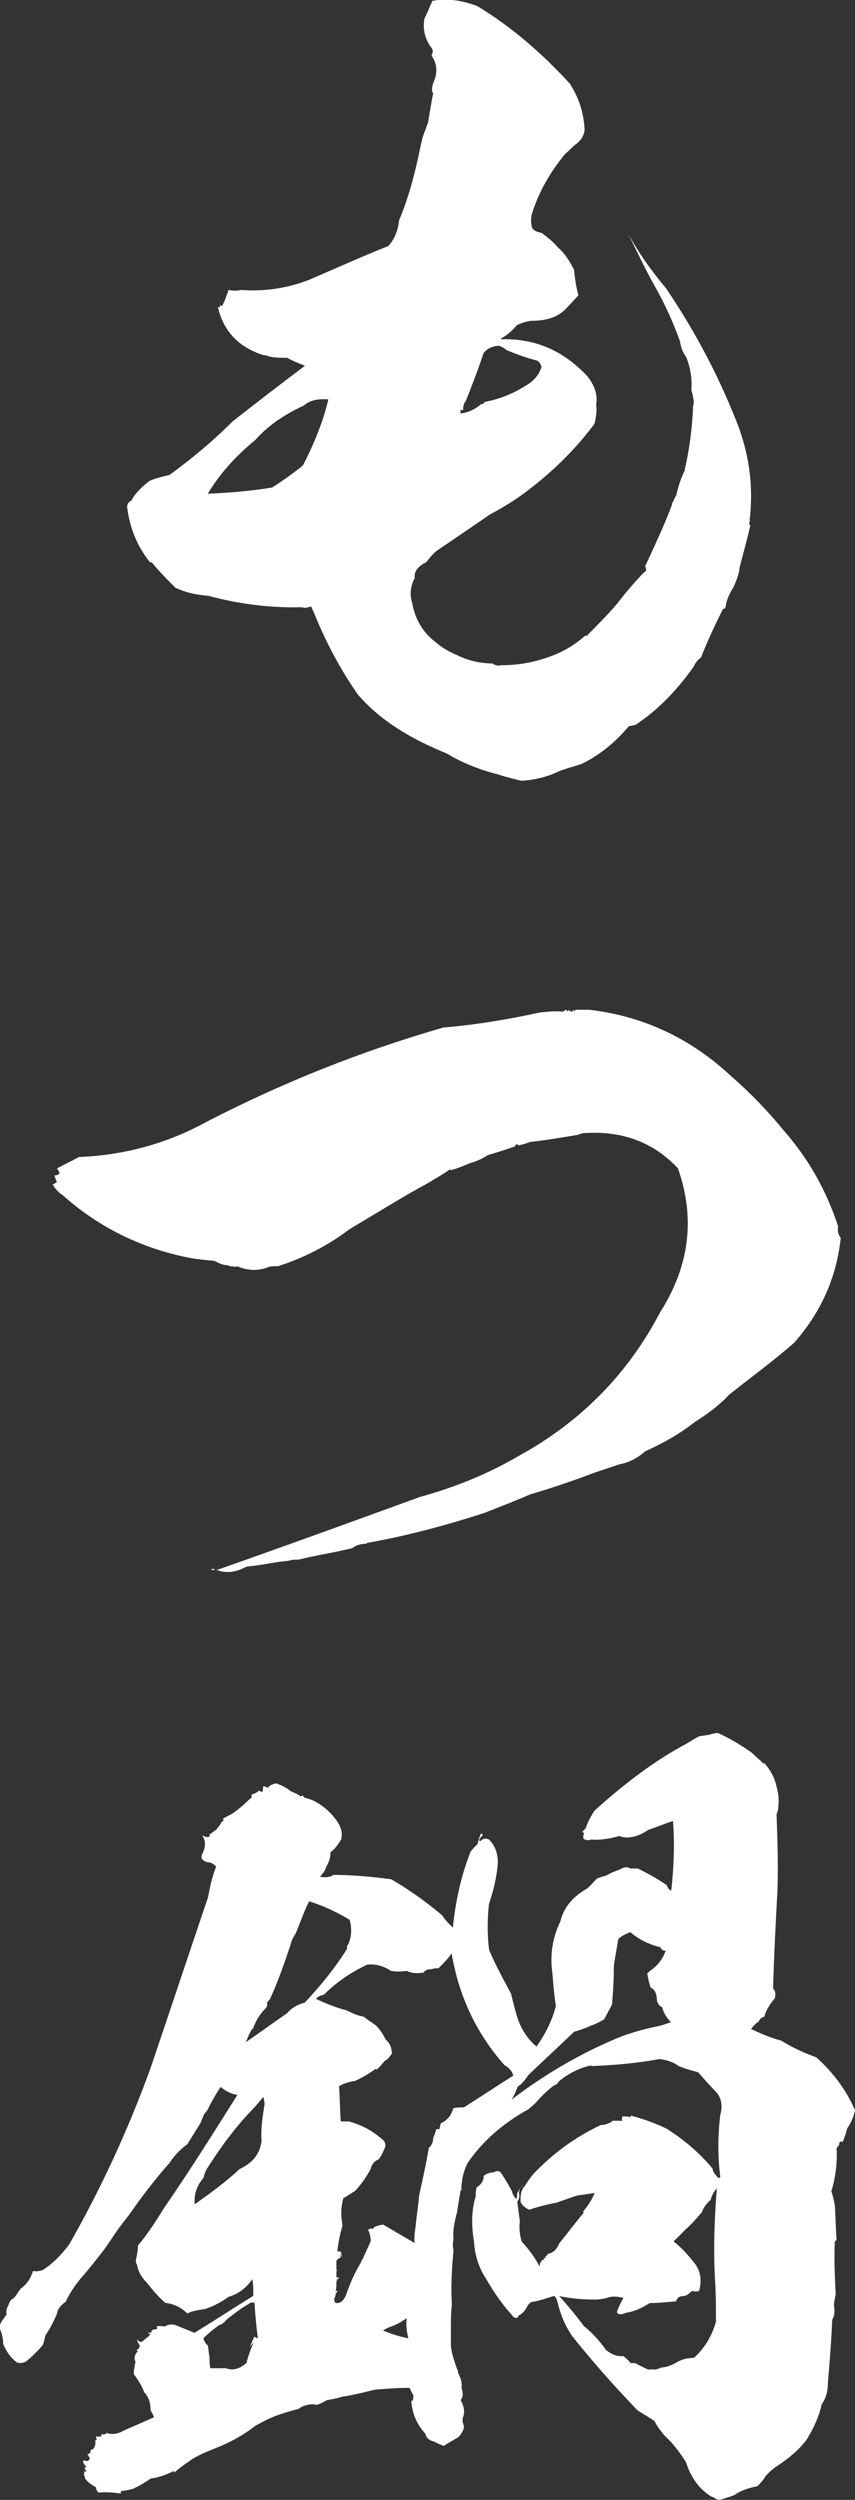
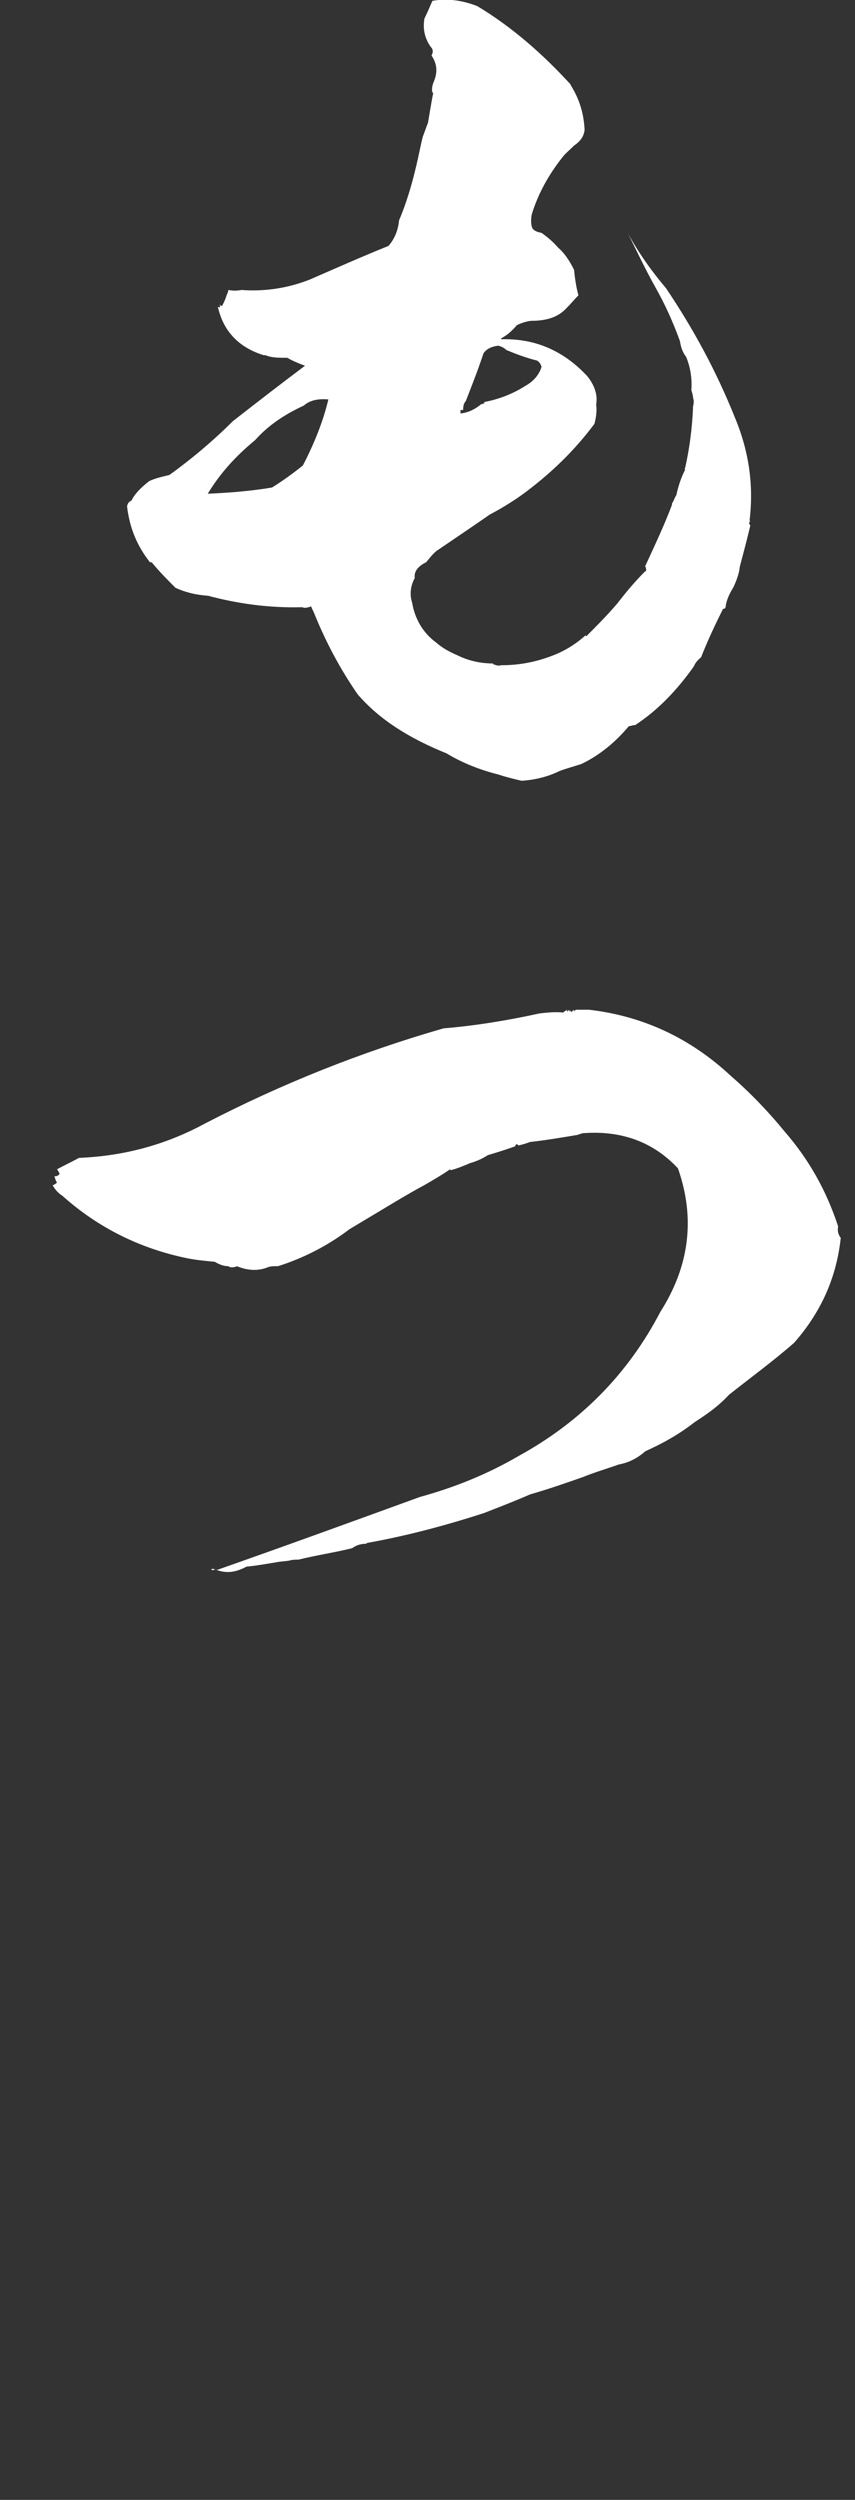
<svg xmlns="http://www.w3.org/2000/svg" id="_レイヤー_2" data-name="レイヤー 2" viewBox="0 0 88.19 257.68">
  <rect x="0" y="0" width="88.19" height="257.68" fill="#333333" stroke="none" />
  <defs>
    <style>
      .cls-1 {
        fill: #fff;
        stroke-width: 0px;
      }
    </style>
  </defs>
  <g id="_テキスト" data-name="テキスト">
    <g>
      <path class="cls-1" d="M58.85,8.75c.91,1.45,1.36,2.91,1.45,4.63-.09.73-.45,1.18-1.09,1.63-.45.45-.91.82-1.18,1.18-1.45,1.82-2.54,3.81-3.18,5.9-.09.45-.09.91,0,1.27s.45.54,1,.64c.64.45,1.18.91,1.73,1.54.64.54,1.18,1.36,1.63,2.27.09.82.18,1.63.45,2.63-.36.36-.73.82-1.18,1.27-.91,1-2.09,1.36-3.72,1.36-.64.09-1.09.27-1.45.45-.54.64-1.09,1.09-1.63,1.36q0,.09.09.09c3.54-.09,6.45,1.27,8.81,3.81.73.91,1.09,1.91.91,2.91.09.64,0,1.36-.18,2-1.82,2.45-4,4.63-6.45,6.54-1.36,1.09-2.82,2-4.36,2.82-1.82,1.27-3.72,2.54-5.45,3.72-.36.27-.73.73-1.09,1.18-.91.45-1.27,1-1.18,1.63-.45.82-.54,1.73-.27,2.54.27,1.63,1.09,3.09,2.45,4.09.73.64,1.45,1,2.27,1.36,1.09.54,2.36.82,3.63.82v.09h.09c.18.09.45.18.73.09,1.73,0,3.36-.27,5.09-.91,1.27-.45,2.54-1.18,3.63-2.18q0,.09.09.09c1-1,2.09-2.09,3.18-3.36.91-1.18,1.82-2.27,2.91-3.36v.09c.09-.09.09-.27,0-.54v-.09q0,.09-.09.18c1-2.18,2-4.27,2.82-6.45v-.09q0-.09.09-.18c.09-.18.18-.45.36-.73.18-.82.45-1.73.91-2.63q-.09-.09,0-.18c.45-2,.73-4.09.82-6.36.09-.36.09-.64,0-.82,0-.27-.09-.54-.18-.82.09-1.18-.09-2.36-.54-3.45-.36-.45-.54-1-.64-1.63-.73-2-1.54-3.81-2.63-5.72-.91-1.63-1.82-3.54-2.72-5.36,1.09,2,2.45,3.91,3.91,5.63,2.82,4.18,5.18,8.54,7.08,13.26,1.45,3.45,2,6.99,1.54,10.72h.09c-.09.09-.18.27-.09.36q0,.09.09.09c-.36,1.54-.73,2.91-1.09,4.27-.09.82-.36,1.45-.64,2.09-.45.73-.73,1.36-.82,2,0,.18-.09.27-.27.27-.82,1.63-1.63,3.36-2.27,5-.36.27-.64.64-.73.91-1.73,2.45-3.72,4.54-6.08,6.08h-.18c-.27.09-.36.09-.45.09-1.36,1.63-3,3-4.9,3.91-.82.27-1.54.45-2.27.73-1.09.54-2.45.91-3.91,1-.73-.18-1.54-.36-2.36-.64-1.82-.45-3.72-1.18-5.36-2.18-3.81-1.54-6.9-3.45-9.17-6.08-1.82-2.63-3.27-5.36-4.45-8.26-.09-.27-.27-.54-.36-.82-.45.18-.73.18-.91.09-3.45.09-6.63-.36-9.72-1.18-1.27-.09-2.36-.36-3.36-.82-.82-.82-1.63-1.63-2.45-2.63h-.18c-1.36-1.73-2.09-3.54-2.36-5.72,0-.27.18-.54.45-.64.36-.73,1-1.36,1.82-2,.54-.27,1.27-.45,2.09-.64,2.27-1.63,4.54-3.54,6.54-5.54,2.45-1.91,4.9-3.81,7.45-5.72-.73-.27-1.36-.54-1.82-.82-.91,0-1.63,0-2.27-.27h-.18c-2.63-.82-4.18-2.54-4.72-5l.18.09.09-.18c-.09,0-.09-.09-.09-.18,0,.09.09.18.27.18.18-.36.36-.73.45-1.09.09-.18.18-.36.18-.54.45.09.91.09,1.36,0,2.36.18,4.81-.18,7.08-1.09,2.72-1.18,5.36-2.36,8.08-3.45.64-.73,1-1.63,1.09-2.63,1-2.36,1.63-4.81,2.18-7.45.09-.45.18-.82.27-1.18.18-.45.36-1,.54-1.45.18-1.09.36-2.18.54-3.09h-.09c-.09-.36,0-.73.09-1,.45-1,.45-1.91-.18-2.82.18-.36.18-.64-.09-.91-.64-.91-.82-1.91-.64-2.91.27-.54.54-1.18.82-1.82,1.45-.27,3-.09,4.63.54,3.63,2.18,6.81,5,9.63,8.08ZM31.33,41.81c-2,.91-3.72,2.09-5,3.54-2.09,1.73-3.63,3.45-4.9,5.54,2.18-.09,4.45-.27,6.63-.64,1.18-.73,2.27-1.54,3.18-2.27,1.18-2.27,2.09-4.54,2.63-6.81-1.09-.09-1.91.09-2.54.64ZM51.4,35.63c-.73.09-1.27.36-1.54.82-.54,1.63-1.18,3.27-1.82,4.9-.18.18-.27.45-.27.91h-.27v.36c.82-.09,1.54-.45,2.18-1v.09c.09-.09.18-.18.27-.09v-.18c1.45-.27,2.91-.82,4.18-1.63.82-.45,1.45-1.09,1.73-2-.09-.27-.18-.45-.45-.64-1.09-.27-2.09-.64-3.18-1.09-.27-.27-.54-.36-.82-.45Z" />
-       <path class="cls-1" d="M58.4,104.08c.09.09.09.18.18.18v-.18l.18.18v-.18c.09.18.18.27.27.18,0-.09.09-.09.18-.18v.18l.18-.18h1.36c5.54.64,10.44,2.91,14.62,6.81,2,1.73,3.91,3.72,5.54,5.72,2.54,2.91,4.36,6.18,5.54,9.81-.09.45,0,.82.27,1.18-.45,4.18-2.09,7.72-4.81,10.81-2.18,1.91-4.54,3.63-6.72,5.36-1.09,1.18-2.27,2-3.54,2.82-1.63,1.27-3.27,2.18-5.09,3-.82.73-1.73,1.18-2.72,1.36-1.27.45-2.54.82-3.63,1.27-1.82.64-3.63,1.27-5.54,1.82-1.45.64-3.09,1.27-4.72,1.91-3.91,1.27-7.99,2.36-12.08,3.09q-.09.09-.18.09c-.54,0-1,.18-1.36.45-1.82.45-3.72.73-5.54,1.18-.27,0-.64,0-.91.09-.45.09-.91.09-1.36.18-1.09.18-2.09.36-3.09.45-1.18.64-2.18.73-3.27.27q-.09.09-.18.09c-.09,0-.18,0-.18-.09.18-.09.36,0,.54.09,6.99-2.45,13.99-5,20.98-7.54,3.63-1,6.99-2.36,10.26-4.27,6.27-3.45,11.17-8.36,14.53-14.8,3-4.72,3.63-9.63,1.82-14.8-2.54-2.72-5.81-3.91-9.72-3.63-.18,0-.36.09-.64.18-1.63.27-3.18.54-4.9.73-.45.18-.82.27-1.18.36-.18-.18-.27-.18-.36.09-1,.36-1.91.64-2.82.91-.54.36-1.18.64-1.82.82-.64.27-1.27.54-2,.73l-.09-.09c-.09.09-.91.64-2.63,1.63-1.73.91-4.36,2.54-7.72,4.54-2.27,1.73-4.81,3-7.36,3.81-.36,0-.73,0-1,.09-1.09.45-2.18.36-3.27-.09-.09.09-.18.09-.27.09v-.09c-.27.09-.45,0-.64-.09-.45,0-.91-.18-1.36-.45-1-.09-1.91-.18-2.82-.36-4.9-1-9.26-3.18-12.9-6.45-.45-.27-.82-.73-1-1.09.09,0,.27-.09.45-.27-.09-.09-.18-.36-.27-.64.27,0,.45-.09.54-.27-.09-.18-.18-.36-.27-.45.64-.36,1.45-.73,2.27-1.18,4.45-.18,8.81-1.27,12.99-3.54,7.9-4.09,16.08-7.36,24.61-9.81,3.27-.27,6.63-.82,9.9-1.54.82-.09,1.63-.18,2.45-.09.09-.09.18-.18.27-.18Z" />
-       <path class="cls-1" d="M78.83,181.72c.64.73,1.09,1.54,1.27,2.45.18.64.27,1.27.18,2,0,.36-.09.64-.18.82.09,2.63.18,5.36.09,7.9-.18,3.36-.36,6.72-.45,10.08.27.27.27.64.18,1-.54.64-.91,1.27-1.09,1.91-.27.09-.45.18-.54.45-.36.27-.64.54-.82.82,1,.45,2,.91,3.09,1.18,1.18.73,2.36,1.27,3.63,1.73,1.73,1.54,3.09,3.36,4,5.45-.18.82-.45,1.36-.82,1.91-.09.45-.27.91-.45,1.36-.27-.09-.36,0-.36.27-.09.18-.18.27-.27.36.09,1.45-.09,3-.54,4.45.18.54.27,1,.36,1.45.09,1.27.09,2.45.18,3.54-.09.09-.09.18-.18.18-.09,1.91,0,3.63.09,5.45-.09.45-.18.82-.18,1.18.09.45.09,1-.18,1.45-.09,2.27-.27,4.36-.45,6.54,0,.82-.18,1.54-.64,2.18-.27,1.27-.82,2.45-1.54,3.63-.82,1.09-1.82,1.91-2.91,2.63-.54.36-1,.73-1.36,1.18-.27.45-.54.73-.82,1-.91.18-1.73.45-2.36.91-.45.18-.82.27-1.09.36-.36.18-.73.18-1-.09-.27-.09-.45-.18-.54-.27-1.09-.73-1.91-1.91-2.36-3.36-.45-.73-.91-1.36-1.54-2.09l-.73-.73c-.36-.45-.73-.91-1-1.45-.64-.45-1.18-.73-1.73-1.09-2.36-2.45-4.63-5-6.72-7.63-.82-1.18-1.27-2.36-1.54-3.54-.09-.27-.18-.54-.36-.64-.82.27-1.63.54-2.36.64-.27.18-.36.36-.45.54-.27.45-.54.73-.82.82-.09.27-.27.36-.54.18-1-1.09-2-2.45-2.82-3.91-.73-1.09-1.18-2.36-1.27-3.91-.27-1.54-.27-3.18.18-4.63,0-.27,0-.54.09-.91.45-.27.73-.64.73-1.18.18-.18.45-.27.82-.36.09,0,.27,0,.36-.09.27-.09.45-.09.64.18.36.54.73,1.18,1.09,1.82.09.36.18.54.45.82.09-.18.09-.27.09-.54.09-.27.36-.64.64-1-.27.27-.45.64-.45.91.09.36,0,.73-.18.91.09.64.18,1.36.27,2-.09.82,0,1.45.18,2.09.73.82,1.36,1.63,1.82,2.54.09-.09.09-.18.09-.36.09,0,.09-.09.18-.18v-.09h.27q-.09-.09-.09-.18h.18v-.18c.09,0,.18-.09.27-.27.54-.09.91-.45,1.18-1.09.82-1,1.63-2.09,2.54-3.18q-.09,0-.09-.09c.45-.54.91-1.18,1.18-1.91-.54.09-1.18.18-1.82.27-.82.27-1.54.54-2.09.73-1,.18-2,.45-2.82.73-.45-.18-.73-.45-.91-.82,0-.54,0-1.18.45-1.63.27-.45.54-.82.91-1.27,1.91-2,4.18-3.72,6.9-5,.45,0,.82-.18,1.18-.36v-.09h1.09c-.09-.09-.09-.27,0-.45.27,0,.54,0,.82.09v-.18c1.36.36,2.63.82,3.72,1.36,1.73,1.09,3.36,2.45,4.72,4.09.09.45.36.73.64,1l.18-.09c-.27-2.09-.27-4.27,0-6.45.27-1,.09-1.82-.54-2.45-.54-.54-1.18-1.27-1.73-1.91-.64-.18-1.36-.36-2-.64-.64-.45-1.27-.64-2-.73-2.45.45-4.81.64-7.17.73q.09,0,.18-.09c-1.27.27-2.36.82-3.36,1.63-.18.27-.27.36-.54.45-.73.54-1.36,1.18-1.91,1.82-.27.27-.54.45-.73.64-2.63,1.45-4.72,3.27-6.27,5.54-.45.91-.64,1.82-.64,2.82h-.09c-.09.73-.27,1.54-.36,2.27-.27,1-.45,1.91-.36,2.72-.09.45-.09.82,0,1.18-.18,1.91-.27,3.63-.18,5.45v.27c-.09.73-.09,1.45-.09,2.09v2.09c.09.82.36,1.54.64,2.36.09.09.09.18.09.36.27.54.45,1,.36,1.54.18.54.18,1-.09,1.27.36.64.45,1.18.27,1.73-.09.18-.09.45,0,.73s.09.45,0,.64c-.18.36-.36.64-.64.82-.45.27-1,.54-1.36.82-.27-.09-.64-.27-1-.45-.45-.09-.82-.36-.91-.82-.91-1-1.36-2.09-1.45-3.45q0,.09.09.09c.09-.09.18-.36.09-.73q-.09,0-.09-.09l-.27-.54c-1.18,0-2.36.09-3.54.18-1.09.27-2.18.54-3.36.73-.64.18-1.09.27-1.63.36-.45.27-.82.45-1.27.54q.09,0,.18-.09c-.73-.09-1.36.09-1.82.45-1,.27-2,.54-2.82.91-.64.27-1.09.54-1.63.82-1.27,1-2.63,1.73-4,2.27-1.09.45-2.09.82-2.91,1.45-.54.36-1,.73-1.45,1.09-.09,0-.09-.09,0-.18-.82.45-1.73.73-2.45.82-.64.45-1.27.82-1.91,1.09-.45.09-.82.18-1.09.18-.09.09-.09.18-.09.27-.73-.09-1.45-.18-2.27-.09-.18-.18-.27-.27-.27-.54-.45-.27-.91-.54-1.18-1h.09c-.09-.09-.09-.18-.18-.36.09-.09.09-.18,0-.27h.18c.09,0,.09-.09,0-.18s-.09-.18-.09-.27c.09.09.09,0,.18-.09-.18-.09-.27-.27-.36-.54.09-.09.18-.09.36,0,.18,0,.27-.09.36-.27-.09-.18-.18-.36-.27-.45.18,0,.27-.09.27-.18q0,.09.09.09c-.09-.27,0-.36.27-.45.18-.27.27-.54.18-.91q.09.09.18-.09c-.09-.09-.09-.18-.09-.27h.54c0-.09,0-.18.09-.27.09.09.27.09.45-.09.64.18,1.18.09,1.82-.27,1-.45,2.09-.91,3.09-1.36-.09-.27-.27-.54-.36-.73,0-.73-.18-1.36-.64-1.82-.27-.73-.64-1.27-1.09-1.91,0-.45.09-.82.18-1.27-.18-.36-.09-.73.18-1,.09-.09,0-.09-.09-.18.18-.09.27-.18.36-.45-.09-.18-.18-.27-.27-.54v-.18c.09.27.27.36.54.27.09-.09.27-.27.54-.45l.27-.27c-.09-.09-.18-.09-.27-.18h.36c0-.27.18-.36.54-.36.09-.09.09-.18,0-.27.27-.09.54-.09.82,0,.27-.18.64-.27,1.09-.18.64.27,1.36.54,2,.82,2.09-1.27,4-2.54,6.08-3.81,0-.54,0-1.09-.09-1.73-.64.91-1.45,1.54-2.45,1.82-.73.54-1.63,1-2.45,1.27-.64.09-1.27.18-1.82.45-.64-.64-1.45-1-2.27-1.09-.73-.64-1.27-1.27-1.91-2.09-.64-.64-.91-1.27-1-1.82-.09-.18-.18-.36-.09-.64.09-.45.18-.91.18-1.36,1-1.18,1.82-2.45,2.72-3.91,2.63-3.81,5.09-7.72,7.54-11.62-.64-.09-1.18-.36-1.73-.82-.45.64-.82,1.36-1.18,2-.09.27-.27.54-.54.82-.09.27-.27.64-.36.91l-1.36,2.18c-.73.54-1.36,1.18-1.82,1.91-1.54,1.73-2.91,3.54-4.18,5.36-.64.82-1.27,1.63-1.73,2.36-.36.54-.73,1.09-1.09,1.54-.64.82-1.27,1.63-1.91,2.36-.73.82-1.36,1.73-1.82,2.72-.54.36-.82.73-.91,1.27-.36.82-.73,1.54-1.18,2.18-.09.45-.18.82-.27,1-.45.54-1,1.09-1.54,1.54-.27.27-.64.36-1.09.27-.64-.45-1.09-1.09-1.45-1.91,0-.45-.09-1-.36-1.63,0-.27.09-.64.36-.91.09-.18.27-.36.36-.54-.09-.27,0-.64.18-.91.09-.36.27-.64.54-.73.27-.27.45-.64.73-1,.64-.45,1-1,1.27-1.82.36.09.73,0,1-.09,1-.64,1.91-1.54,2.72-2.63,3.27-5.72,6.08-11.81,8.36-18.07,2-5.9,4-11.9,5.99-17.8.18-1.09.45-2.18.82-3.09-.27-.27-.54-.45-.91-.45-.64-.18-.73-.54-.45-1,.27-.64.27-1.18,0-1.63-.09-.09,0-.09.09-.09.09.09.27.18.54.09q.09,0,.09-.09l-.09-.09c.27-.18.45-.36.73-.54.09-.09.18-.27.36-.45.09-.18.18-.36.45-.54-.09,0-.09-.09-.09-.18.27-.09.45-.27.73-.36.73-.45,1.36-1,2-1.63.18-.09.27-.18.18-.45.27-.09.54-.18.82-.45.09.18.27.18.36.09,0-.18,0-.36.09-.54.09.09.27.09.45.18.18-.27.45-.36.82-.45.54.18,1.09.45,1.54.82.36.18.73.27,1,.54.09-.09.18-.09.27-.09q0,.09.09.18l.82.27c1,.45,1.82,1.18,2.45,2,.54.73.73,1.36.54,2.09-.36.54-.64,1-1.09,1.27,0,.64-.18,1.09-.45,1.54-.09.36-.36.73-.64,1,.36.09.82.09,1.27-.09l.09-.09c2,0,4,.18,5.99.45,1.91,1.09,3.63,2.36,5.27,3.72.27.45.64.82,1.09,1.27.27-2.63.82-5.27,1.82-7.81.18-.27.45-.54.73-.82.09-.36.18-.73.36-1.09.09,0,.09.09.18.18-.09.09-.27.27-.36.45,0,.09,0,.18.09.18.27-.27.54-.36.91-.18.64.64.91,1.45.91,2.36-.09,1.45-.45,2.91-.91,4.27-.18,1.54-.18,3.18,0,4.72.64,1.54,1.45,3,2.27,4.54.18.73.36,1.45.54,2.09.36,1.27,1,2.45,2.09,3.36.91-1.27,1.63-2.72,2-4.18-.18-1.09-.27-2.27-.36-3.36-.27-1.91,0-3.63.82-5.36.36-1.45,1.27-2.54,2.72-3.36.36-.27.64-.64,1.09-1.09h.09c.18-.09.45-.18.82-.27.45-.27.91-.45,1.45-.64.36-.27.73-.27,1.09-.09h.73c1.09.54,2.09,1.09,3,1.73.09.27.18.45.45.54.27-2.45.36-4.81.18-7.17-.82.27-1.73.64-2.54.91-.54.36-1.09.64-1.63.73-.45.09-.91.09-1.36-.09-1,.27-2,.45-2.91.36-.18.09-.36.09-.64,0-.09,0-.18-.09-.18-.27,0-.09,0-.18.09-.36l-.18-.18.36-.36q-.09-.09-.09-.18c0,.09,0,.18.09.18.18-.64.54-1.27.91-1.82,2.82-2.54,5.72-4.81,8.99-6.63.54-.27,1.09-.64,1.73-1,.36-.09.64-.09,1.09-.18.27-.09.64-.18.91-.18,1.18.54,2.27,1.18,3.45,2,.45.45.82.73,1.27,1.18ZM27.16,216.14c-.45.54-.82,1-1.27,1.45-1.73,1.82-3.18,3.81-4.45,5.81-.27.36-.36.73-.45,1.09-.73.82-1,1.82-.91,2.72,1.54-1.09,3.18-2.27,4.63-3.63,1.36-.64,2.09-1.54,2.27-2.91-.09-1.18.09-2.36.27-3.54.09-.27,0-.64-.09-1ZM23.34,239.12c-.18.27-.45.45-.73.54-.64.45-1.18.91-1.63,1.36.09.27.18.54.45.73.09.45.09.82.18,1.18,0,.45,0,.82.09,1.18h1.63c.64.27,1.36.09,2.09-.54.18-.73.45-1.45.73-2.09-.09.09-.27.27-.36.45.09-.36.27-.64.45-1.09.09.09.27.18.36.18-.18-1.27-.27-2.54-.36-3.72-.09.09-.18.09-.27,0-1,.54-1.82,1.18-2.63,1.82ZM31.88,195.98c-.54,1.09-.91,2.18-1.36,3.27-.27.45-.45.73-.54,1.18-.64,1.91-1.27,3.72-2.09,5.54-.09.18-.27.36-.36.45.09.27,0,.45-.18.64-.54.54-1,1.27-1.27,2.09h-.09c-.27.45-.45.91-.64,1.36,1.45-1,2.82-2,4.27-3,.45-.54,1.09-.91,1.82-1.09,1.63-1.73,3.09-3.54,4.36-5.54v-.27c.45-.73.54-1.73.27-2.72-1.36-.82-2.72-1.45-4.18-1.91ZM46.59,201.34c-.45.64-.91,1.09-1.36,1.54-.27,0-.54,0-.64.09-.45,0-.73.09-.91.36-.64.09-1.18.09-1.73-.18-.64.09-1.18.09-1.63,0-.82-.54-1.63-.73-2.45-.64-1.73.82-3.18,1.82-4.45,3.09-.36.09-.64.18-.82.45,1,.45,2.09.91,3.18,1.18.54.27,1.09.54,1.73.64.45.36.91.64,1.27.91.45.45.73.91,1,1.45.45.36.64.91.64,1.45-.27.36-.45.64-.73.73-.27.36-.54.64-.82.91q-.09,0-.09-.09c-.64.45-1.36.91-2.18,1.27-.64.09-1.18.27-1.63.54.09,1.18.09,2.45.18,3.63h.82c1.36.36,2.54,1,3.63,2,.18.27.18.54.09.73-.18.45-.36.82-.64,1.18-.45.18-.73.54-.82,1-.45.82-1,1.63-1.63,2.27-.45.27-.82.54-1.18.73-.27.91-.27,1.82-.09,2.82-.27.91-.45,1.82-.54,2.72.09-.09.18-.09.36,0,.09.09.09.18,0,.18q-.09.09,0,0c.09.09.09.27.18.36l-.18-.18c-.18.09-.27.09-.18.09h.18c0,.09,0,.18-.09.18h-.09l-.27.27v-.09.91c0,.09,0,.18.09.18l-.09.09v.64h.27c-.09.18-.18.27-.27.18q0,.09.09.09c-.09.09-.09.18-.09.09,0,.45,0,.82-.09,1.09q.09-.09.18-.09c0,.09,0,.18-.09.18v-.09c0,.18,0,.27-.09.18v.27c-.18.27-.18.54,0,.73.54.09.91-.27,1.18-1.09.36-1,.82-2.09,1.45-3.09,0-.09.09-.27.18-.36.27-.64.54-1.18.82-1.82,0-.45-.09-.82-.27-1.18.09-.09.36-.18.54-.09v-.09c.18-.18.54-.27,1-.36l3.27,1.91c-.09-.54,0-1.09.09-1.73.09-1,.27-2.09.36-3.18.36-1.63.73-3.27,1-4.9.27-.27.45-.54.45-1,.09-.27.18-.45.27-.73,0-.18.09-.27.36-.18.09-.27.09-.45.18-.64.18-.09.36-.18.45-.27.36-.27.64-.64.82-1.27.36-.09.73-.09,1.09-.09,1.73-1.09,3.36-2.18,5.09-3.27-.09-.45-.45-.82-.91-1.09-2.91-3.27-4.72-7.17-5.45-11.53ZM41.96,238.94c-.64.45-1.18.73-1.73.91-.27.09-.54.27-.73.36.82.36,1.73.64,2.63.82-.18-.64-.27-1.36-.18-2.09ZM65.03,199.16c-.54.18-1,.45-1.27.73-.09.73-.27,1.54-.36,2.18-.09.45-.09.82-.09,1.09,0,1.09-.09,2.27-.18,3.45-.27.54-.54,1-.82,1.54-.45.27-1,.54-1.36.64-.54.27-1.09.45-1.73.64-1.63,1.54-3.18,3-4.72,4.45-.36.54-.73,1-1.09,1.18-.18.45-.36.91-.64,1.36,3.45-2.63,7.17-4.81,11.17-6.45,1.18-.45,2.45-.82,3.81-1.09.45-.09,1-.27,1.45-.45-.45-.45-.73-.91-.91-1.54-.27-.09-.45-.36-.54-.73,0-.18,0-.36-.09-.64s-.27-.54-.54-.64c-.18-.45-.27-1-.36-1.45l.27-.27c.82-.54,1.36-1.27,1.63-2.09-.27,0-.45-.09-.54-.36-1.18-.27-2.27-.82-3.09-1.54ZM73.93,225.59c-.36.36-.54.82-.64,1.18-.45.36-.73.82-.91,1.27-.54.64-1.09,1.27-1.63,1.73l-1.27,1.27c.82.64,1.54,1.45,2.18,2.27s.73,1.82.45,2.82c-.27.09-.45.09-.73,0-.36.36-.64.54-.91.54-.36,0-.64.18-.73.54-1,.09-1.82.18-2.72.18-.82.54-1.73.91-2.45,1-.36.18-.64.18-.82.09-.09,0-.09-.09-.09-.27.18-.45.36-.82.64-1.36-.45-.09-.91-.18-1.36-.09-.54.18-1.09.27-1.54.27-1.18,0-2.45-.09-3.72-.36.91,1,1.73,2,2.54,3.09.91.73,1.63,1.54,2.27,2.45.54.45,1.18.73,1.82.64.27.27.54.45.73.73h.45l1.09.54c.18.09.36.18.64.09.27.09.64,0,1-.18.45,0,.91-.18,1.45-.45.54-.36,1.18-.54,1.91-.54,1.09-1,1.82-2.18,2.27-3.72,0-1.36,0-2.72-.09-4.18-.18-3.09-.09-6.27.18-9.54Z" />
+       <path class="cls-1" d="M58.4,104.08c.09.09.09.18.18.18v-.18l.18.18v-.18c.09.18.18.27.27.18,0-.09.09-.09.18-.18v.18l.18-.18h1.36c5.54.64,10.44,2.91,14.62,6.81,2,1.73,3.91,3.72,5.54,5.72,2.54,2.91,4.36,6.18,5.54,9.81-.09.45,0,.82.27,1.18-.45,4.18-2.09,7.72-4.81,10.81-2.18,1.91-4.54,3.63-6.72,5.36-1.09,1.18-2.27,2-3.54,2.82-1.63,1.27-3.27,2.18-5.09,3-.82.73-1.73,1.18-2.72,1.36-1.27.45-2.54.82-3.63,1.27-1.82.64-3.63,1.27-5.54,1.82-1.45.64-3.09,1.27-4.72,1.91-3.91,1.27-7.99,2.36-12.08,3.09q-.09.09-.18.09c-.54,0-1,.18-1.36.45-1.82.45-3.72.73-5.54,1.18-.27,0-.64,0-.91.09-.45.09-.91.09-1.36.18-1.09.18-2.09.36-3.09.45-1.18.64-2.18.73-3.27.27q-.09.09-.18.09c-.09,0-.18,0-.18-.09.18-.09.36,0,.54.09,6.99-2.45,13.99-5,20.98-7.54,3.63-1,6.99-2.36,10.26-4.27,6.27-3.45,11.17-8.36,14.53-14.8,3-4.72,3.63-9.63,1.82-14.8-2.54-2.72-5.81-3.91-9.72-3.63-.18,0-.36.09-.64.18-1.63.27-3.18.54-4.9.73-.45.18-.82.27-1.18.36-.18-.18-.27-.18-.36.09-1,.36-1.91.64-2.82.91-.54.36-1.18.64-1.82.82-.64.27-1.27.54-2,.73l-.09-.09c-.09.09-.91.64-2.63,1.63-1.73.91-4.36,2.54-7.72,4.54-2.27,1.73-4.81,3-7.36,3.81-.36,0-.73,0-1,.09-1.09.45-2.18.36-3.27-.09-.09.09-.18.09-.27.09c-.27.09-.45,0-.64-.09-.45,0-.91-.18-1.36-.45-1-.09-1.91-.18-2.82-.36-4.9-1-9.26-3.18-12.9-6.45-.45-.27-.82-.73-1-1.09.09,0,.27-.09.45-.27-.09-.09-.18-.36-.27-.64.27,0,.45-.09.54-.27-.09-.18-.18-.36-.27-.45.64-.36,1.45-.73,2.27-1.18,4.45-.18,8.81-1.27,12.99-3.54,7.9-4.09,16.08-7.36,24.61-9.81,3.27-.27,6.63-.82,9.9-1.54.82-.09,1.63-.18,2.45-.09.09-.09.18-.18.27-.18Z" />
    </g>
  </g>
</svg>